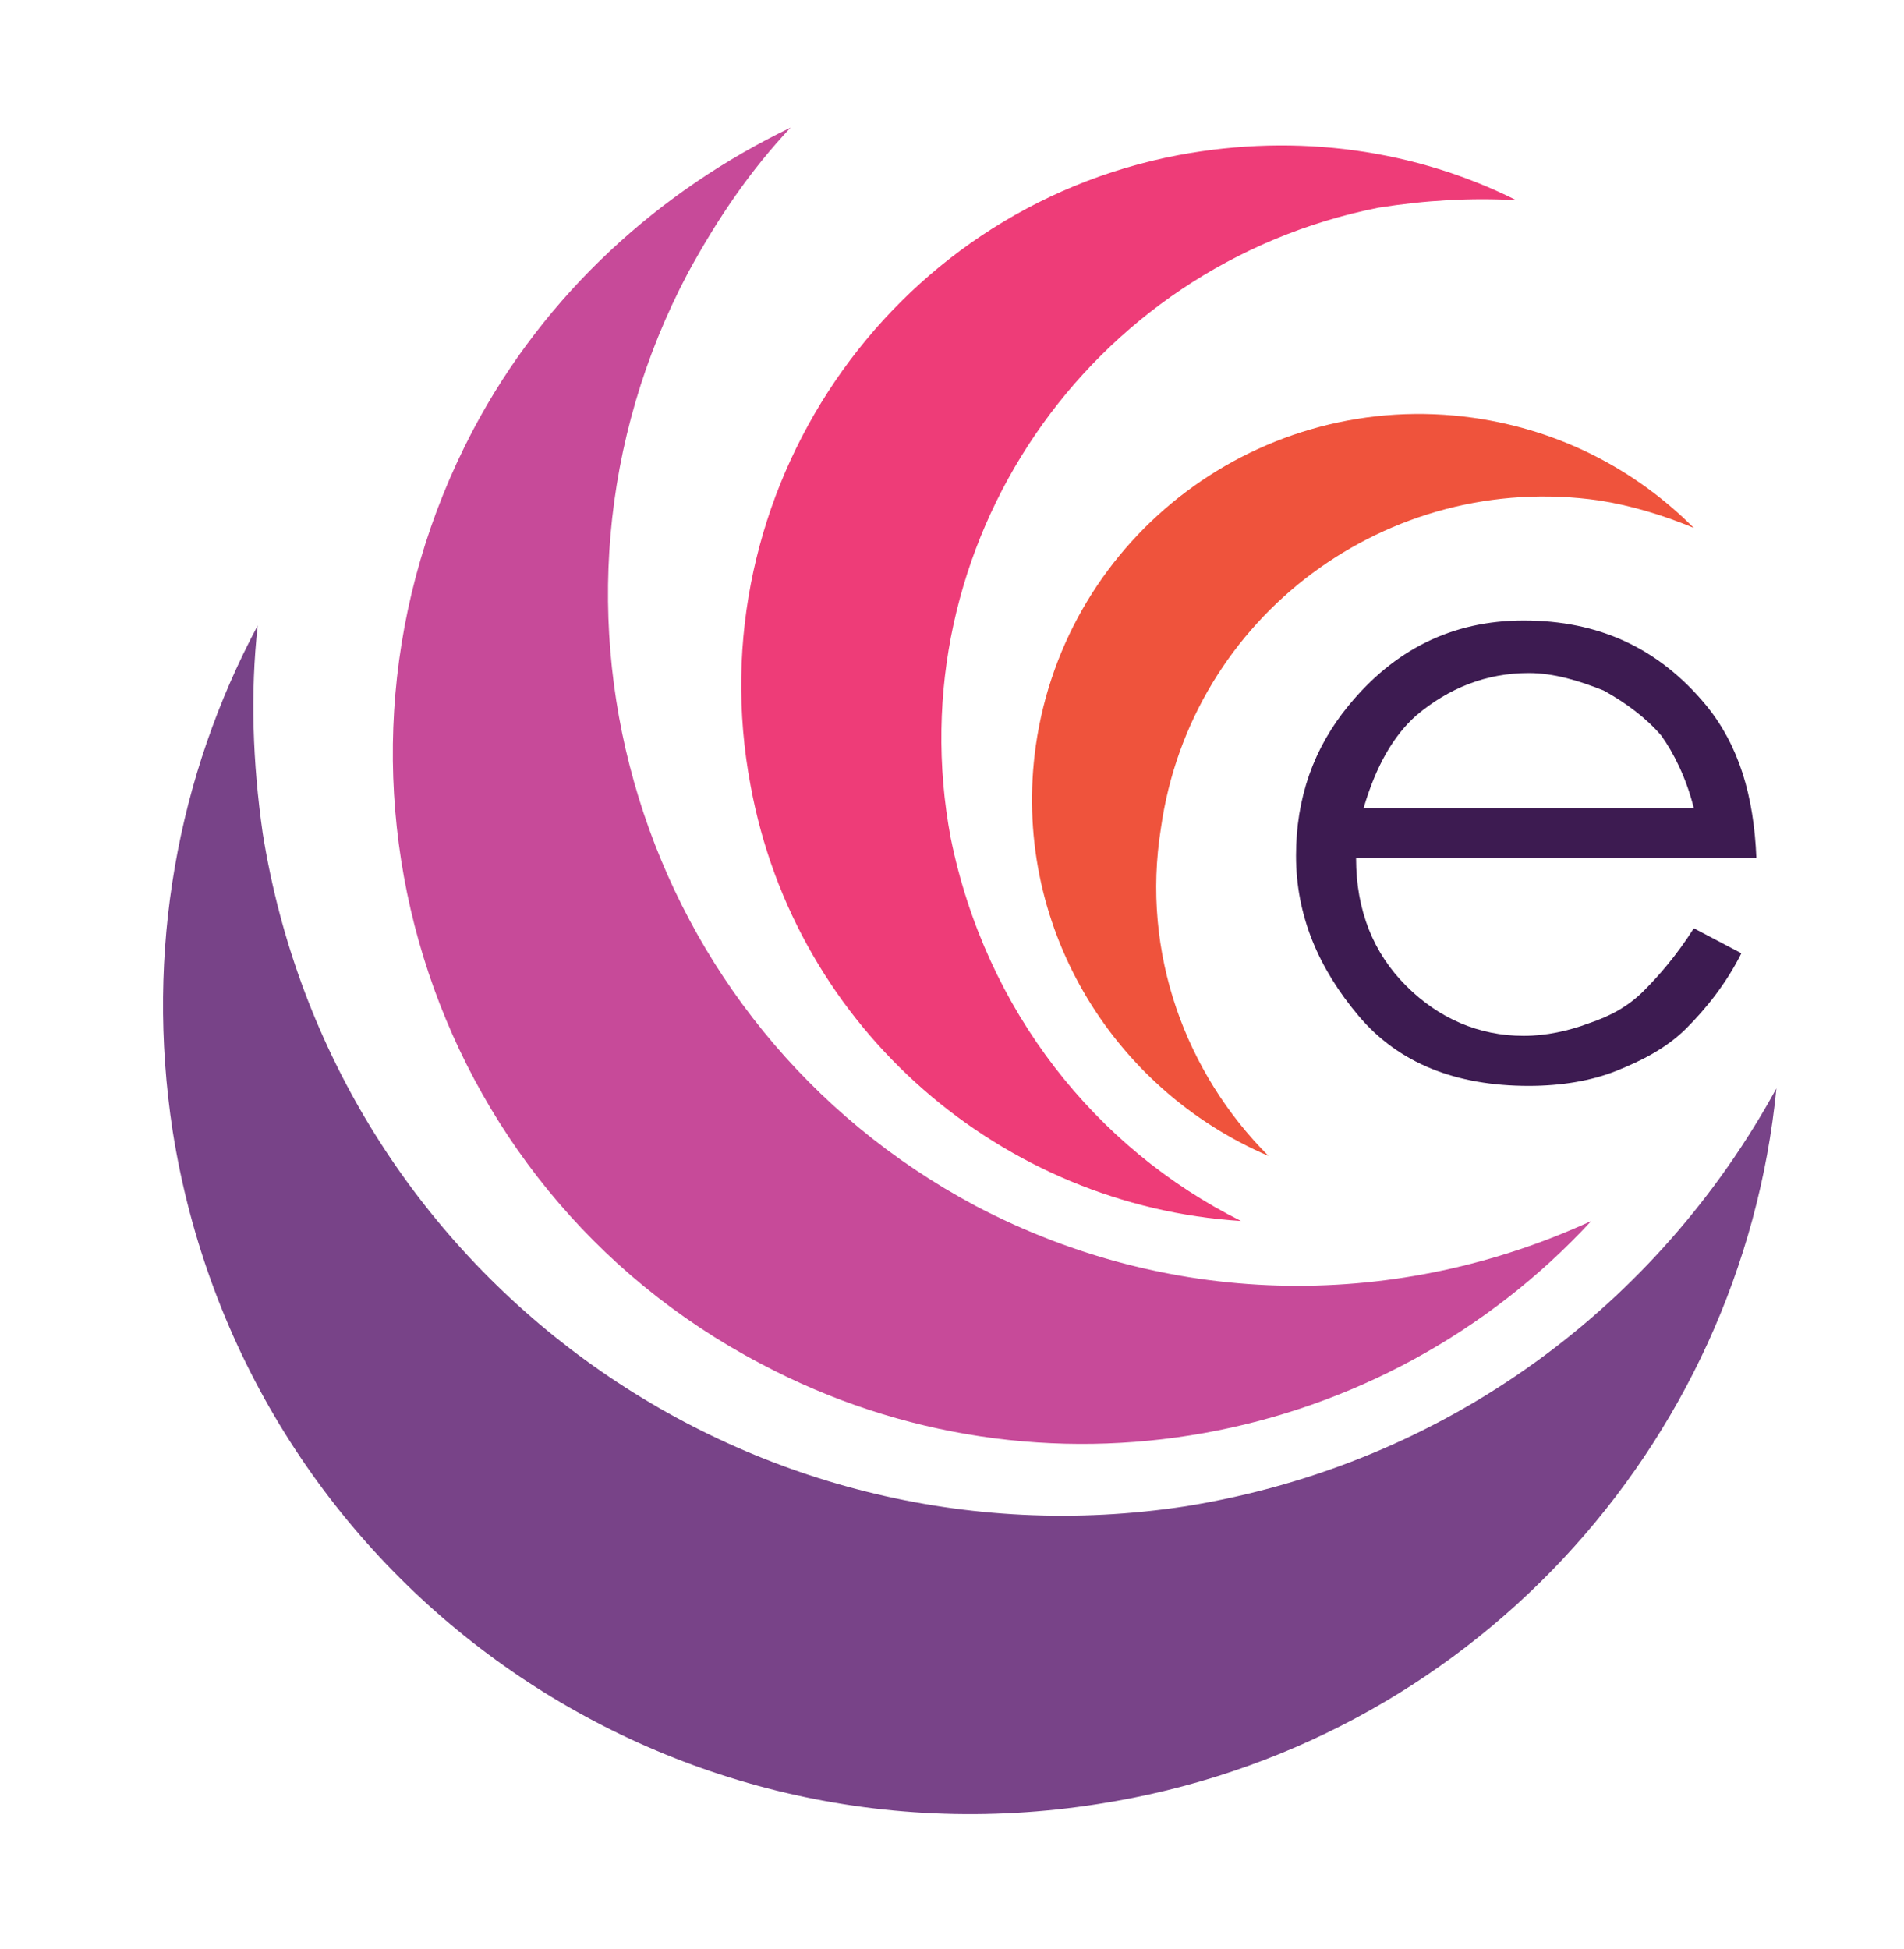
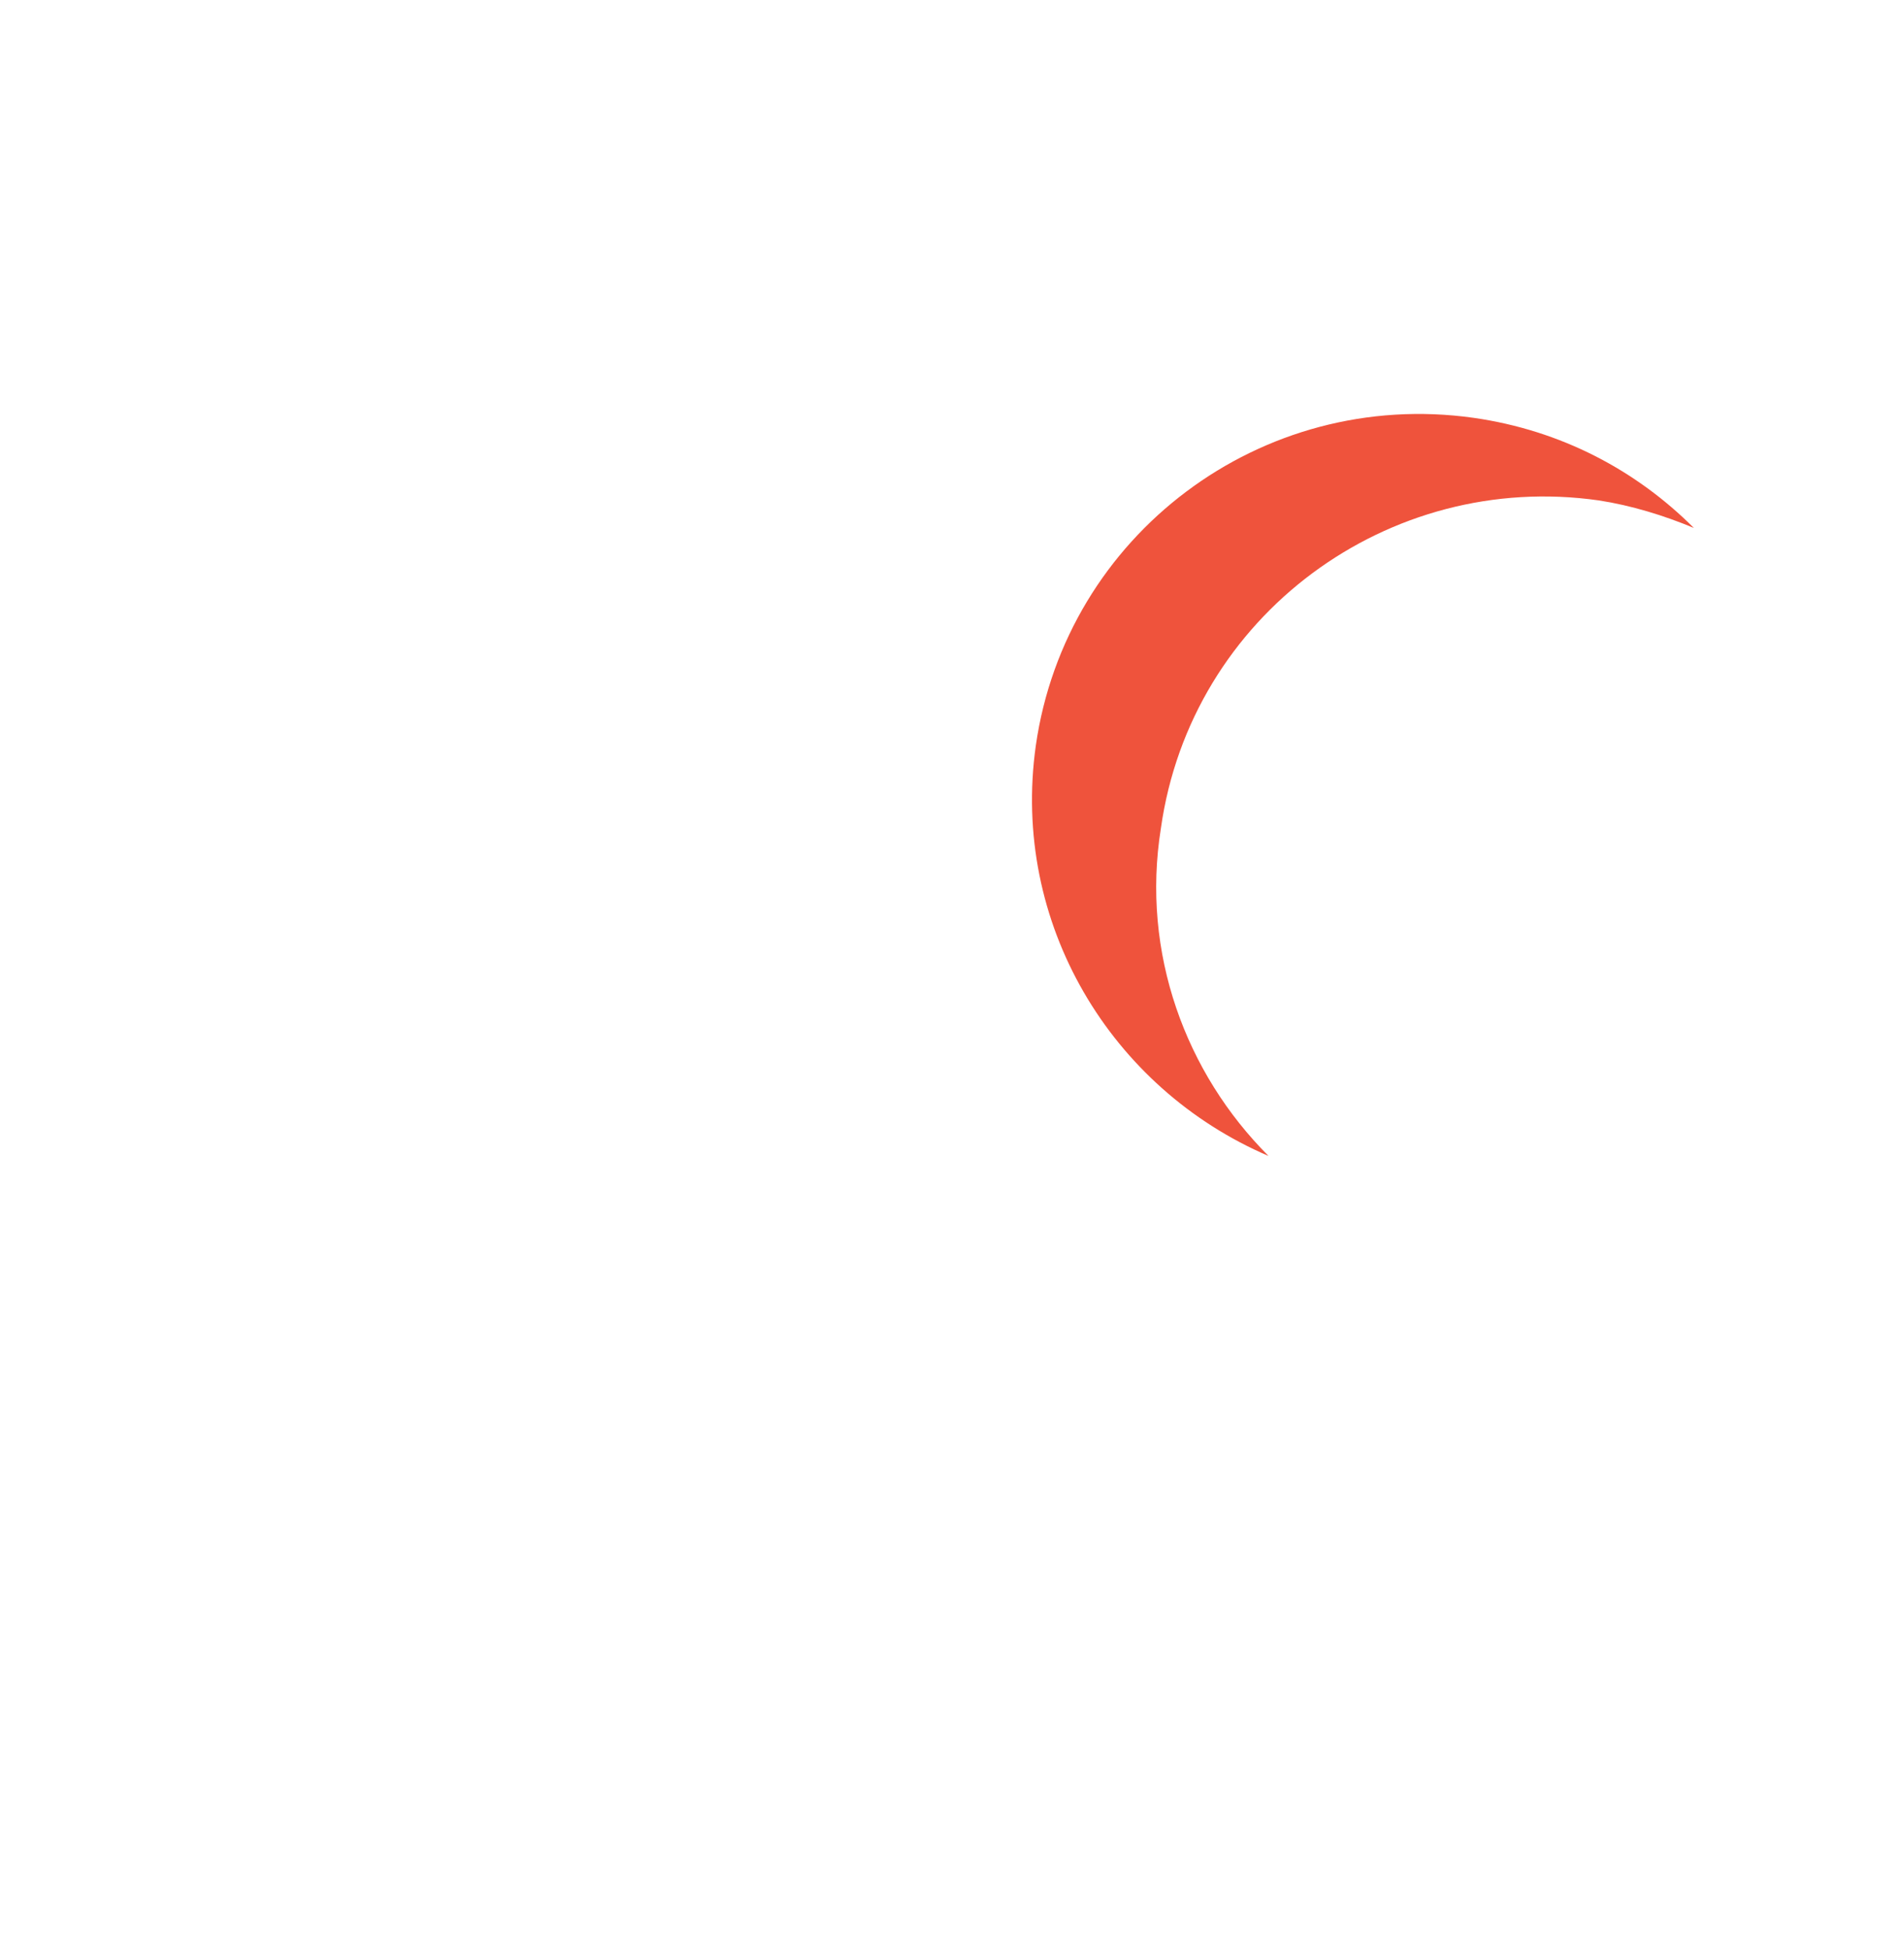
<svg xmlns="http://www.w3.org/2000/svg" version="1.0" id="Layer_1" x="0px" y="0px" viewBox="0 0 76.1 77.9" style="enable-background:new 0 0 76.1 77.9;" xml:space="preserve">
  <style type="text/css">
	.st0{fill:#3D1B51;}
	.st1{fill:#EF533C;}
	.st2{fill:#EE3C78;}
	.st3{fill:#C74A99;}
	.st4{fill:#784388;}
</style>
-   <path class="st0" d="M67.7,37.1l1.9,1c-0.6,1.2-1.4,2.2-2.2,3c-0.8,0.8-1.8,1.3-2.8,1.7c-1,0.4-2.2,0.6-3.5,0.6  c-2.9,0-5.2-0.9-6.8-2.8c-1.6-1.9-2.5-4-2.5-6.4c0-2.3,0.7-4.3,2.1-6c1.8-2.2,4.1-3.4,7-3.4c3,0,5.4,1.1,7.3,3.4  c1.3,1.6,1.9,3.6,2,6.1h-16c0,2.1,0.7,3.8,2,5.1s2.9,2,4.7,2c0.9,0,1.8-0.2,2.6-0.5c0.9-0.3,1.6-0.7,2.2-1.3S67,38.2,67.7,37.1   M67.7,32.3c-0.3-1.2-0.8-2.2-1.3-2.9c-0.6-0.7-1.4-1.3-2.3-1.8c-1-0.4-2-0.7-3-0.7c-1.7,0-3.2,0.6-4.5,1.7c-0.9,0.8-1.6,2-2.1,3.7  H67.7z" />
  <path class="st1" d="M50.7,46.2c-6.3-2.7-10.3-9.3-9.3-16.4c1.2-8.4,9-14.3,17.5-13.1c3.5,0.5,6.5,2.1,8.8,4.4  c-1.2-0.5-2.5-0.9-3.8-1.1c-8.4-1.2-16.3,4.6-17.5,13.1C45.6,38.1,47.4,42.9,50.7,46.2" />
-   <path class="st2" d="M49.6,48.8c-9.5-0.6-17.8-7.6-19.6-17.4C27.8,19.7,35.5,8.4,47.1,6.2c4.8-0.9,9.5-0.2,13.5,1.8  c-1.8-0.1-3.6,0-5.5,0.3C43.5,10.6,35.8,21.8,38,33.5C39.4,40.4,43.8,45.9,49.6,48.8" />
-   <path class="st3" d="M63.6,48.8c-8.3,9-21.9,11.7-33.2,5.7c-13.5-7.1-18.6-23.8-11.5-37.3c2.9-5.5,7.5-9.6,12.7-12.1  c-1.6,1.7-2.9,3.6-4.1,5.8C20.4,24.3,25.5,41,39,48.2C47,52.4,56,52.3,63.6,48.8" />
-   <path class="st4" d="M71,43.5c-1.4,14.3-12.3,26.3-27.1,28.6C26.2,74.9,9.7,62.9,6.9,45.2C5.8,38,7.1,31,10.3,25  c-0.3,2.7-0.2,5.5,0.2,8.3c2.8,17.6,19.3,29.6,36.9,26.9C57.9,58.5,66.3,52.1,71,43.5" />
</svg>